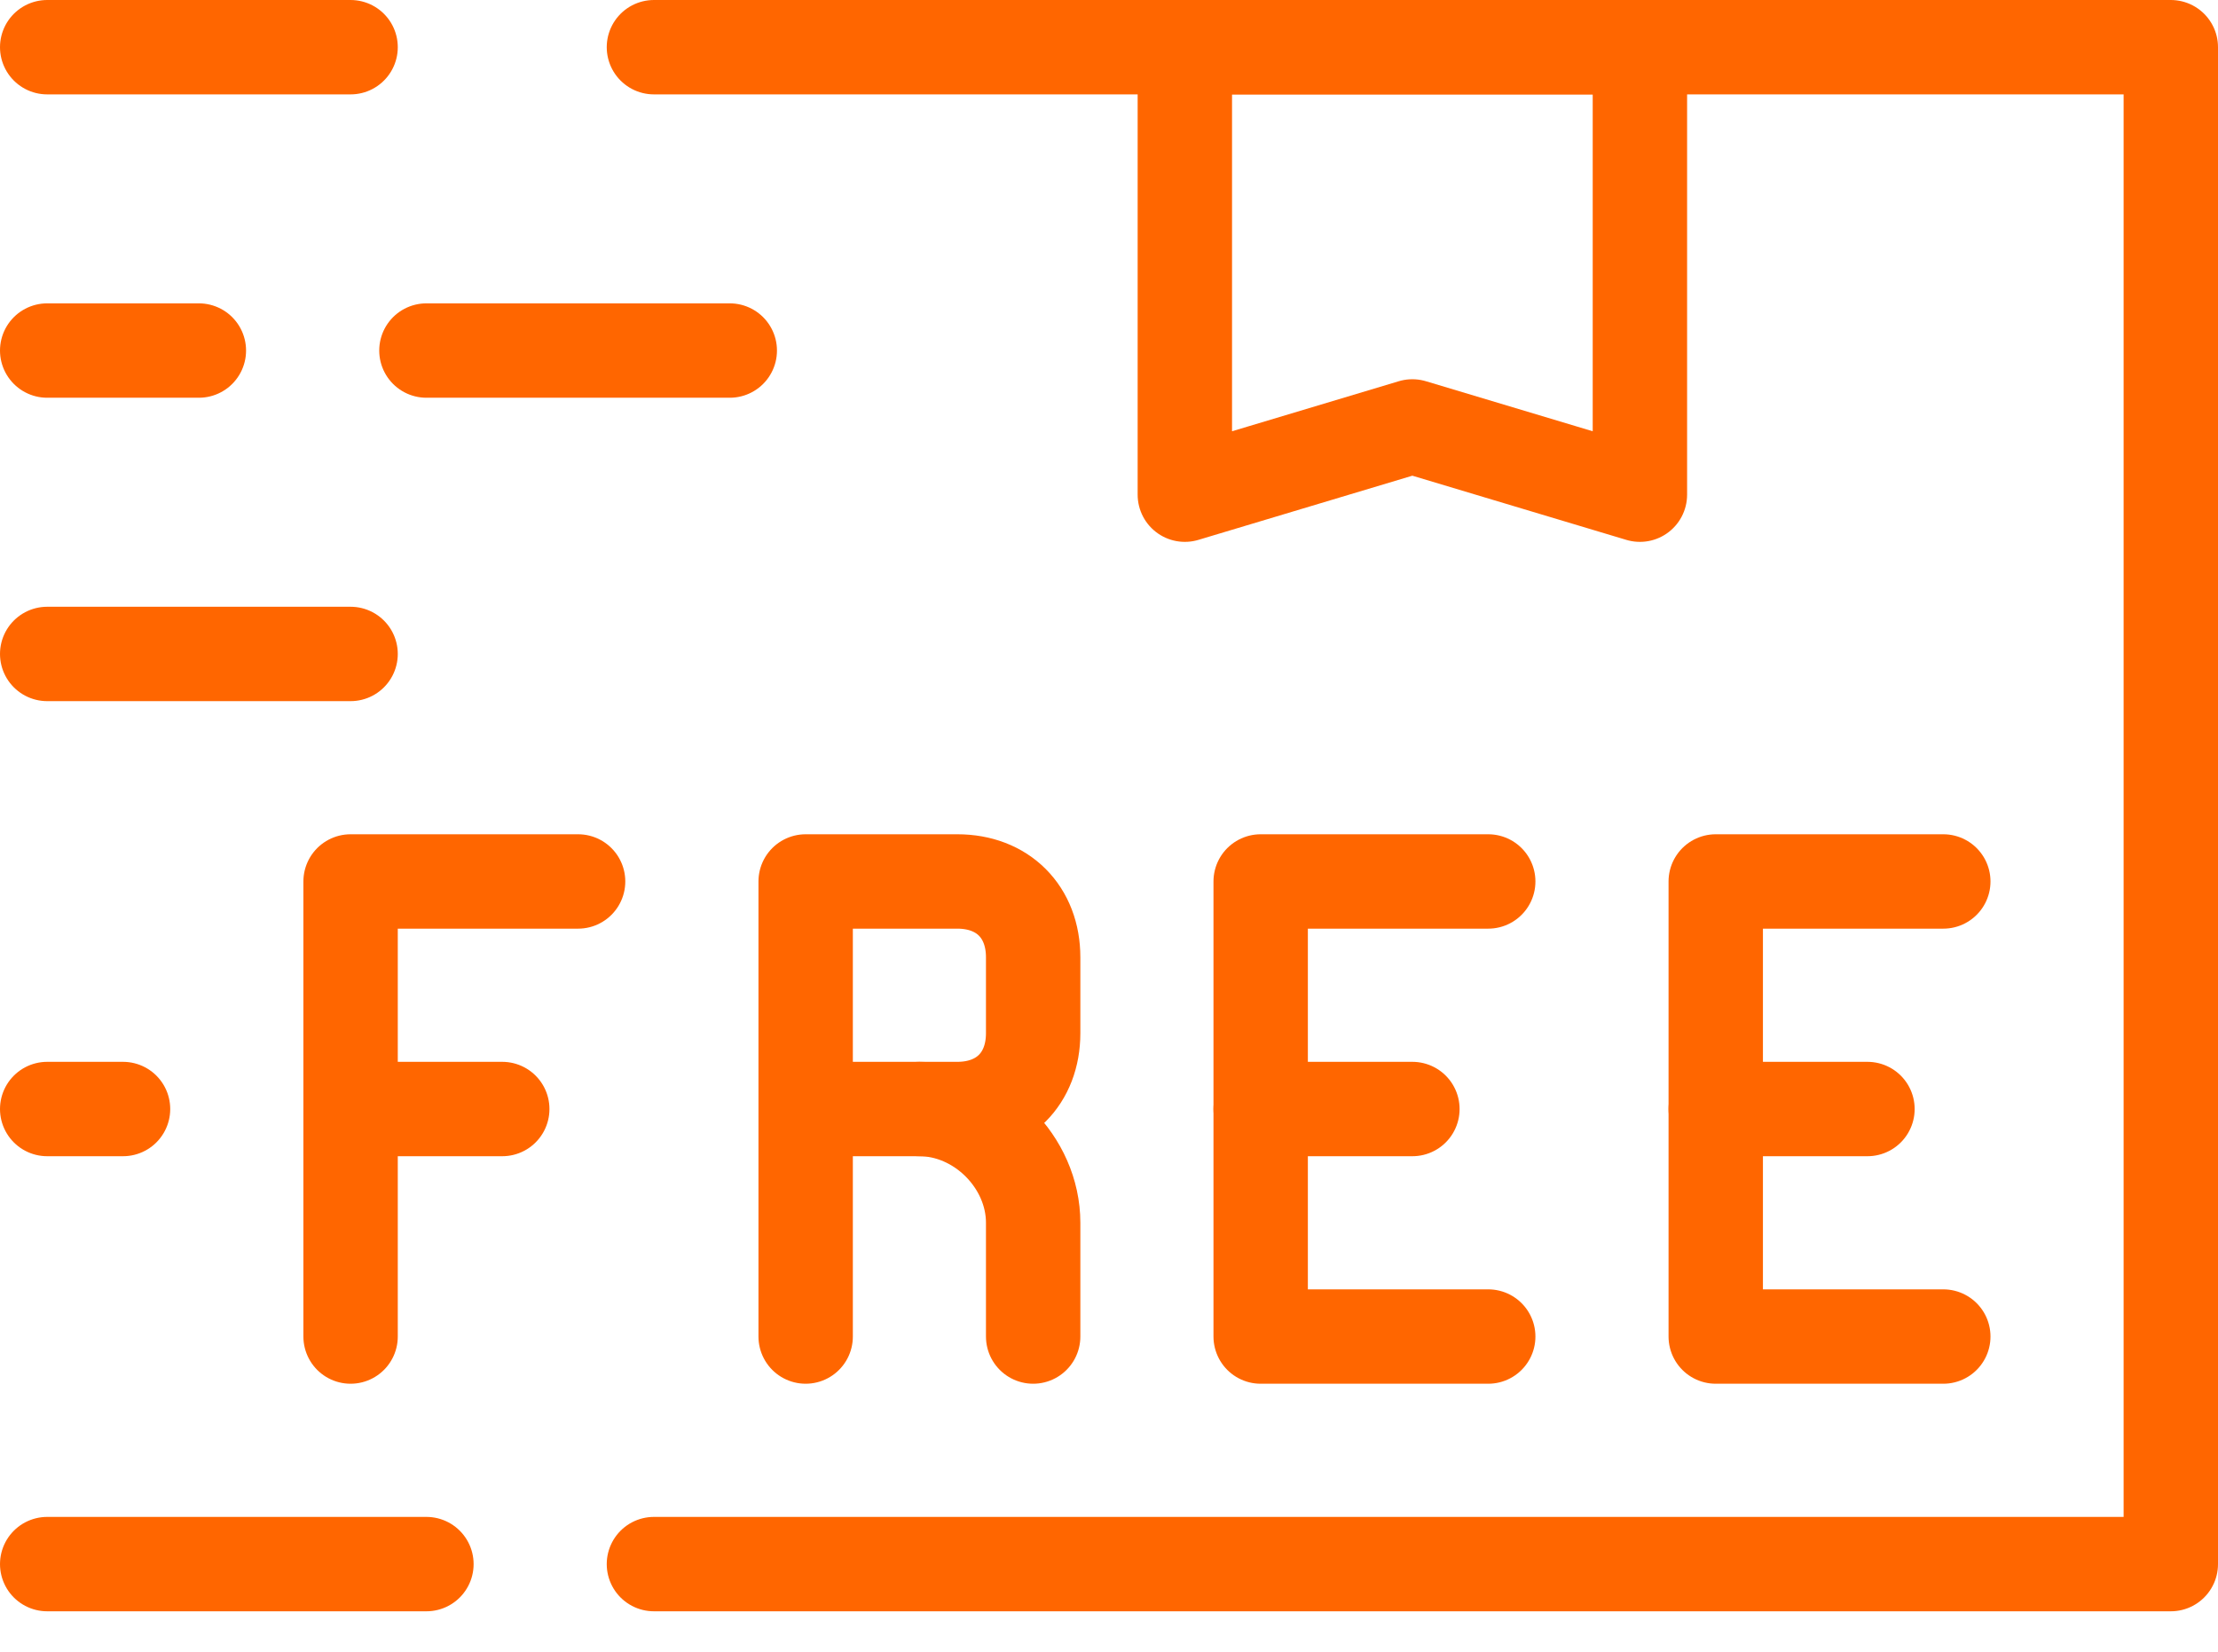
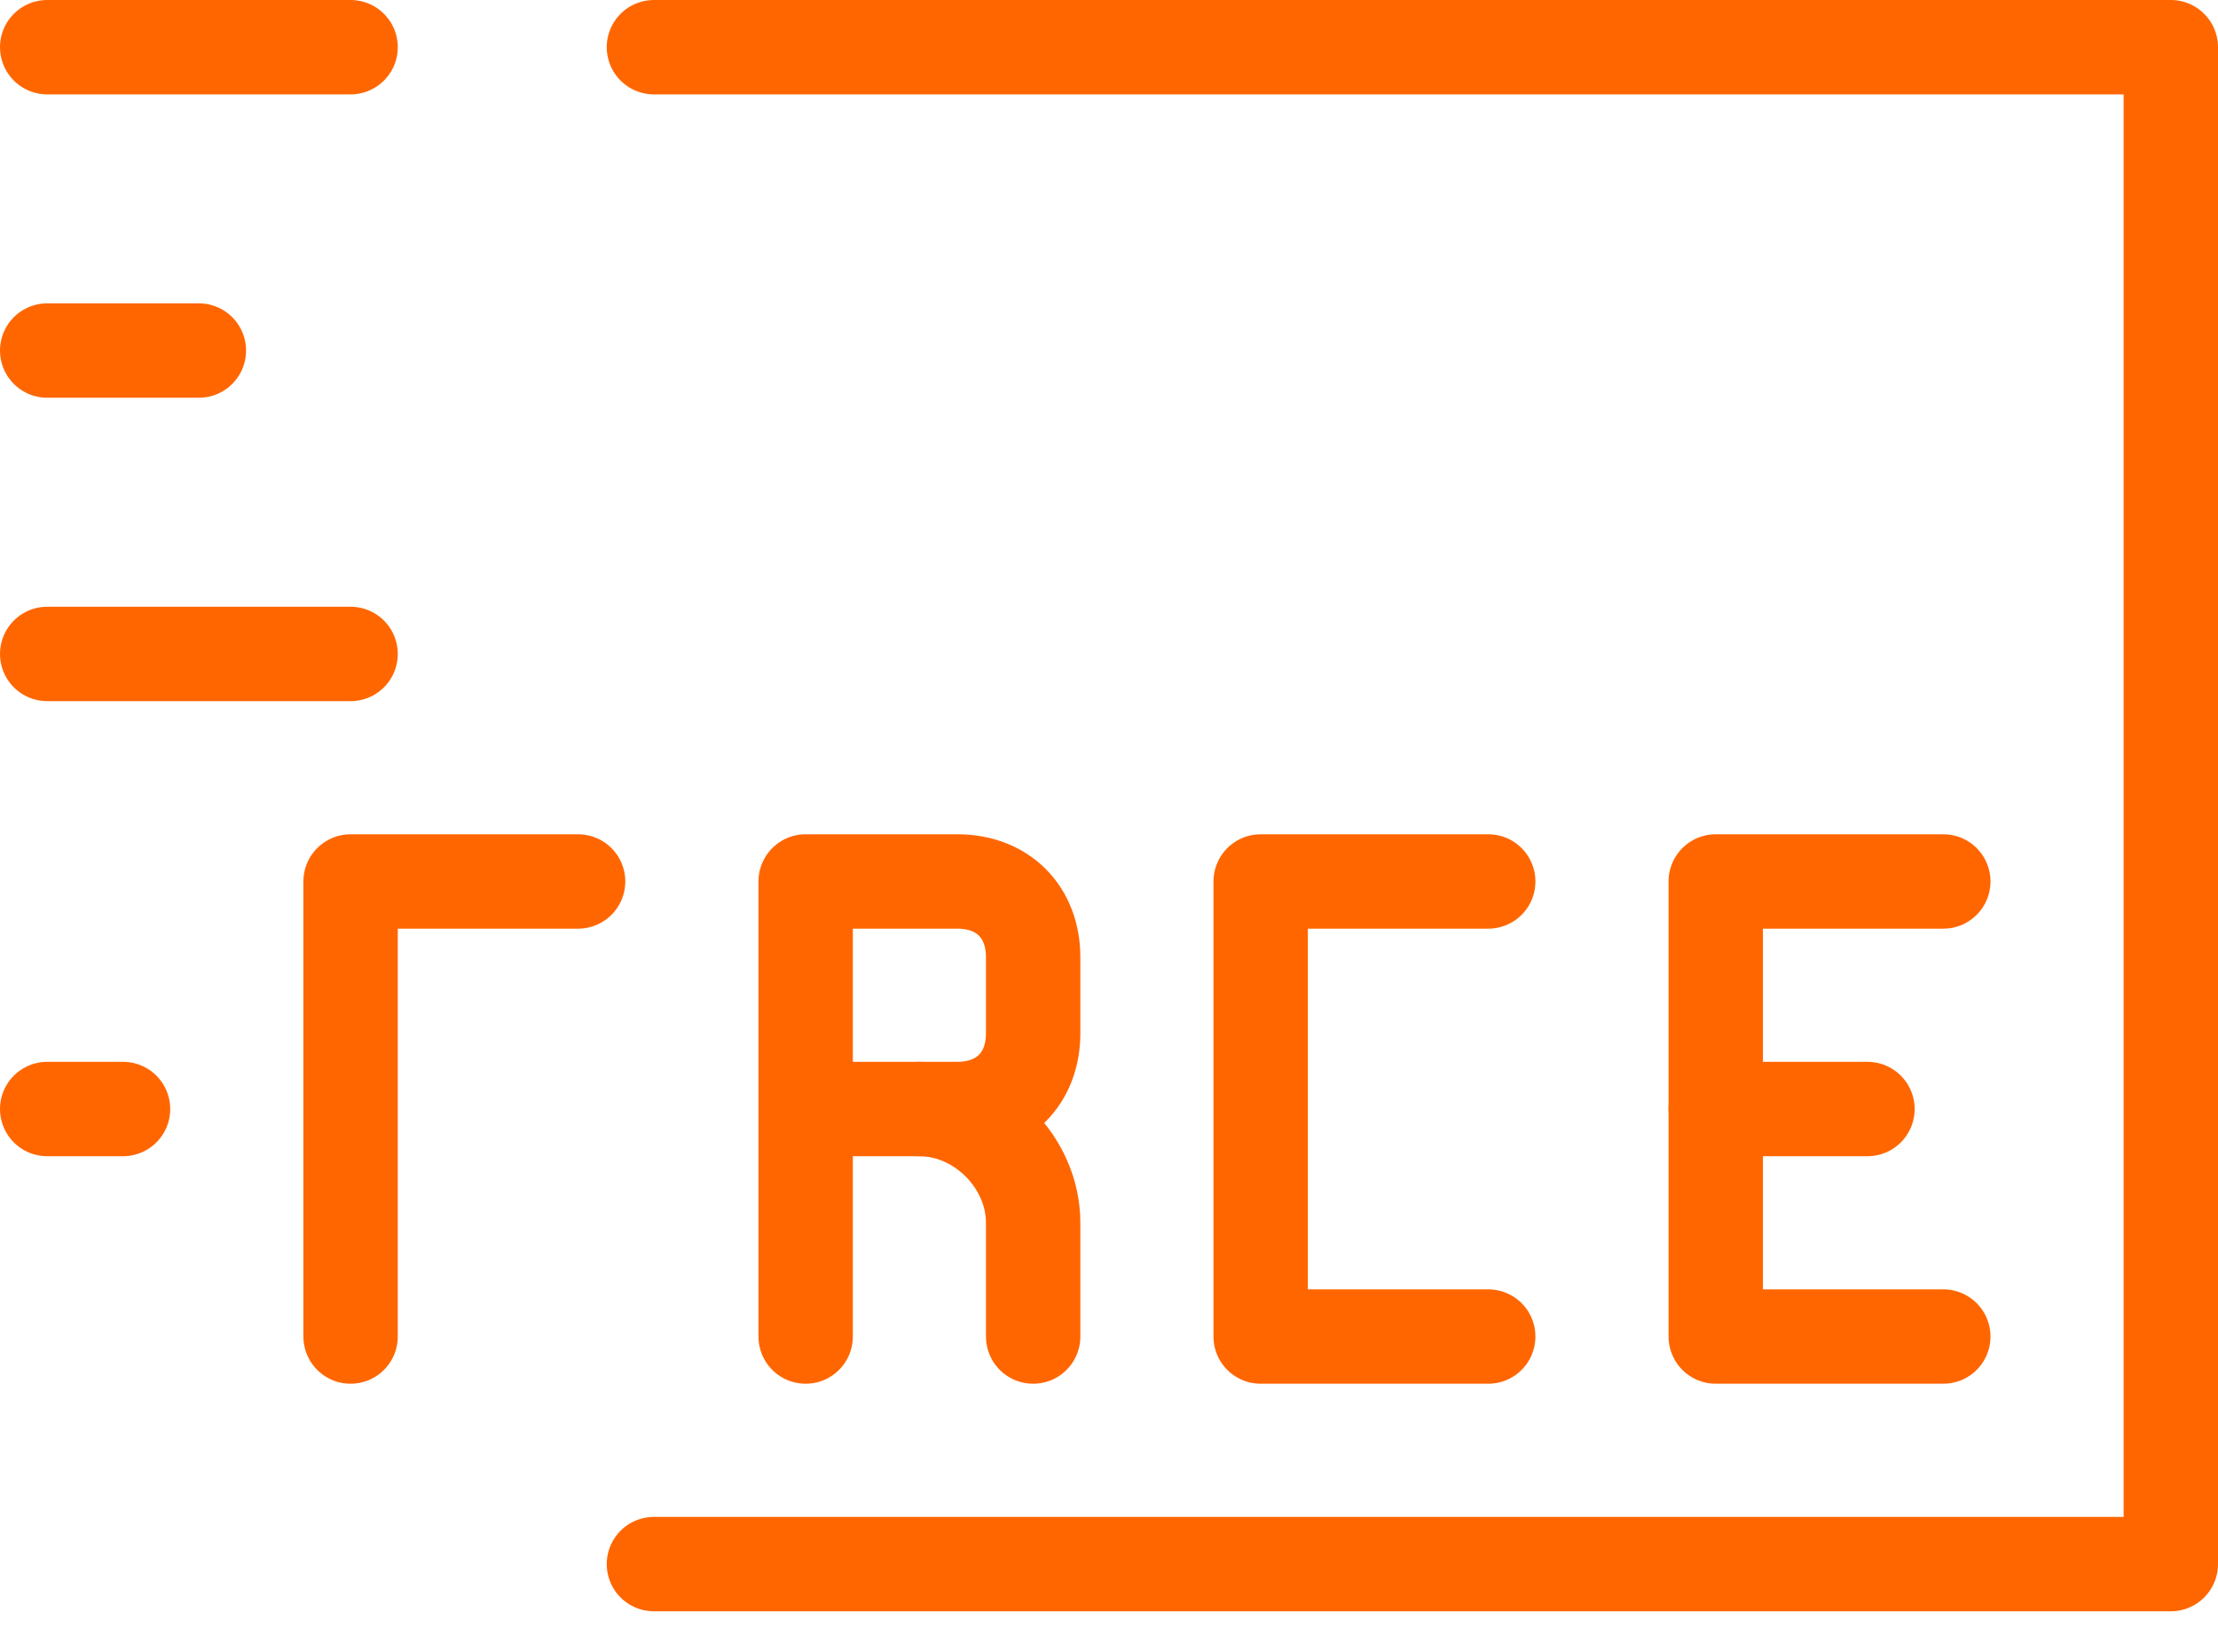
<svg xmlns="http://www.w3.org/2000/svg" width="47" height="35" viewBox="0 0 47 35" fill="none">
  <path d="M13.857 33.143H46V1H13.857" stroke="#FF6600" stroke-width="2" stroke-miterlimit="10" stroke-linecap="round" stroke-linejoin="round" />
  <path d="M12.25 18.678H7.429V28.321" stroke="#FF6600" stroke-width="2" stroke-miterlimit="10" stroke-linecap="round" stroke-linejoin="round" />
-   <path d="M10.643 23.5H7.429" stroke="#FF6600" stroke-width="2" stroke-miterlimit="10" stroke-linecap="round" stroke-linejoin="round" />
  <path d="M31.536 18.678H26.714V28.321H31.536" stroke="#FF6600" stroke-width="2" stroke-miterlimit="10" stroke-linecap="round" stroke-linejoin="round" />
-   <path d="M29.929 23.5H26.714" stroke="#FF6600" stroke-width="2" stroke-miterlimit="10" stroke-linecap="round" stroke-linejoin="round" />
  <path d="M41.179 18.678H36.357V28.321H41.179" stroke="#FF6600" stroke-width="2" stroke-miterlimit="10" stroke-linecap="round" stroke-linejoin="round" />
  <path d="M39.572 23.5H36.357" stroke="#FF6600" stroke-width="2" stroke-miterlimit="10" stroke-linecap="round" stroke-linejoin="round" />
  <path d="M17.072 28.321V18.678H20.286C21.25 18.678 21.893 19.321 21.893 20.286V21.893C21.893 22.857 21.25 23.5 20.286 23.5H17.072" stroke="#FF6600" stroke-width="2" stroke-miterlimit="10" stroke-linecap="round" stroke-linejoin="round" />
  <path d="M19.482 23.5C20.768 23.5 21.893 24.625 21.893 25.911V28.321" stroke="#FF6600" stroke-width="2" stroke-miterlimit="10" stroke-linecap="round" stroke-linejoin="round" />
-   <path d="M9.036 33.143H1" stroke="#FF6600" stroke-width="2" stroke-miterlimit="10" stroke-linecap="round" stroke-linejoin="round" />
  <path d="M7.429 1H1" stroke="#FF6600" stroke-width="2" stroke-miterlimit="10" stroke-linecap="round" stroke-linejoin="round" />
-   <path d="M15.464 7.428H9.036" stroke="#FF6600" stroke-width="2" stroke-miterlimit="10" stroke-linecap="round" stroke-linejoin="round" />
  <path d="M7.429 13.857H1" stroke="#FF6600" stroke-width="2" stroke-miterlimit="10" stroke-linecap="round" stroke-linejoin="round" />
-   <path d="M34.75 10.482L29.928 9.036L25.107 10.482V1H34.75V10.482Z" stroke="#FF6600" stroke-width="2" stroke-miterlimit="10" stroke-linecap="round" stroke-linejoin="round" />
  <path d="M4.214 7.428H1" stroke="#FF6600" stroke-width="2" stroke-miterlimit="10" stroke-linecap="round" stroke-linejoin="round" />
  <path d="M2.607 23.5H1" stroke="#FF6600" stroke-width="2" stroke-miterlimit="10" stroke-linecap="round" stroke-linejoin="round" />
</svg>